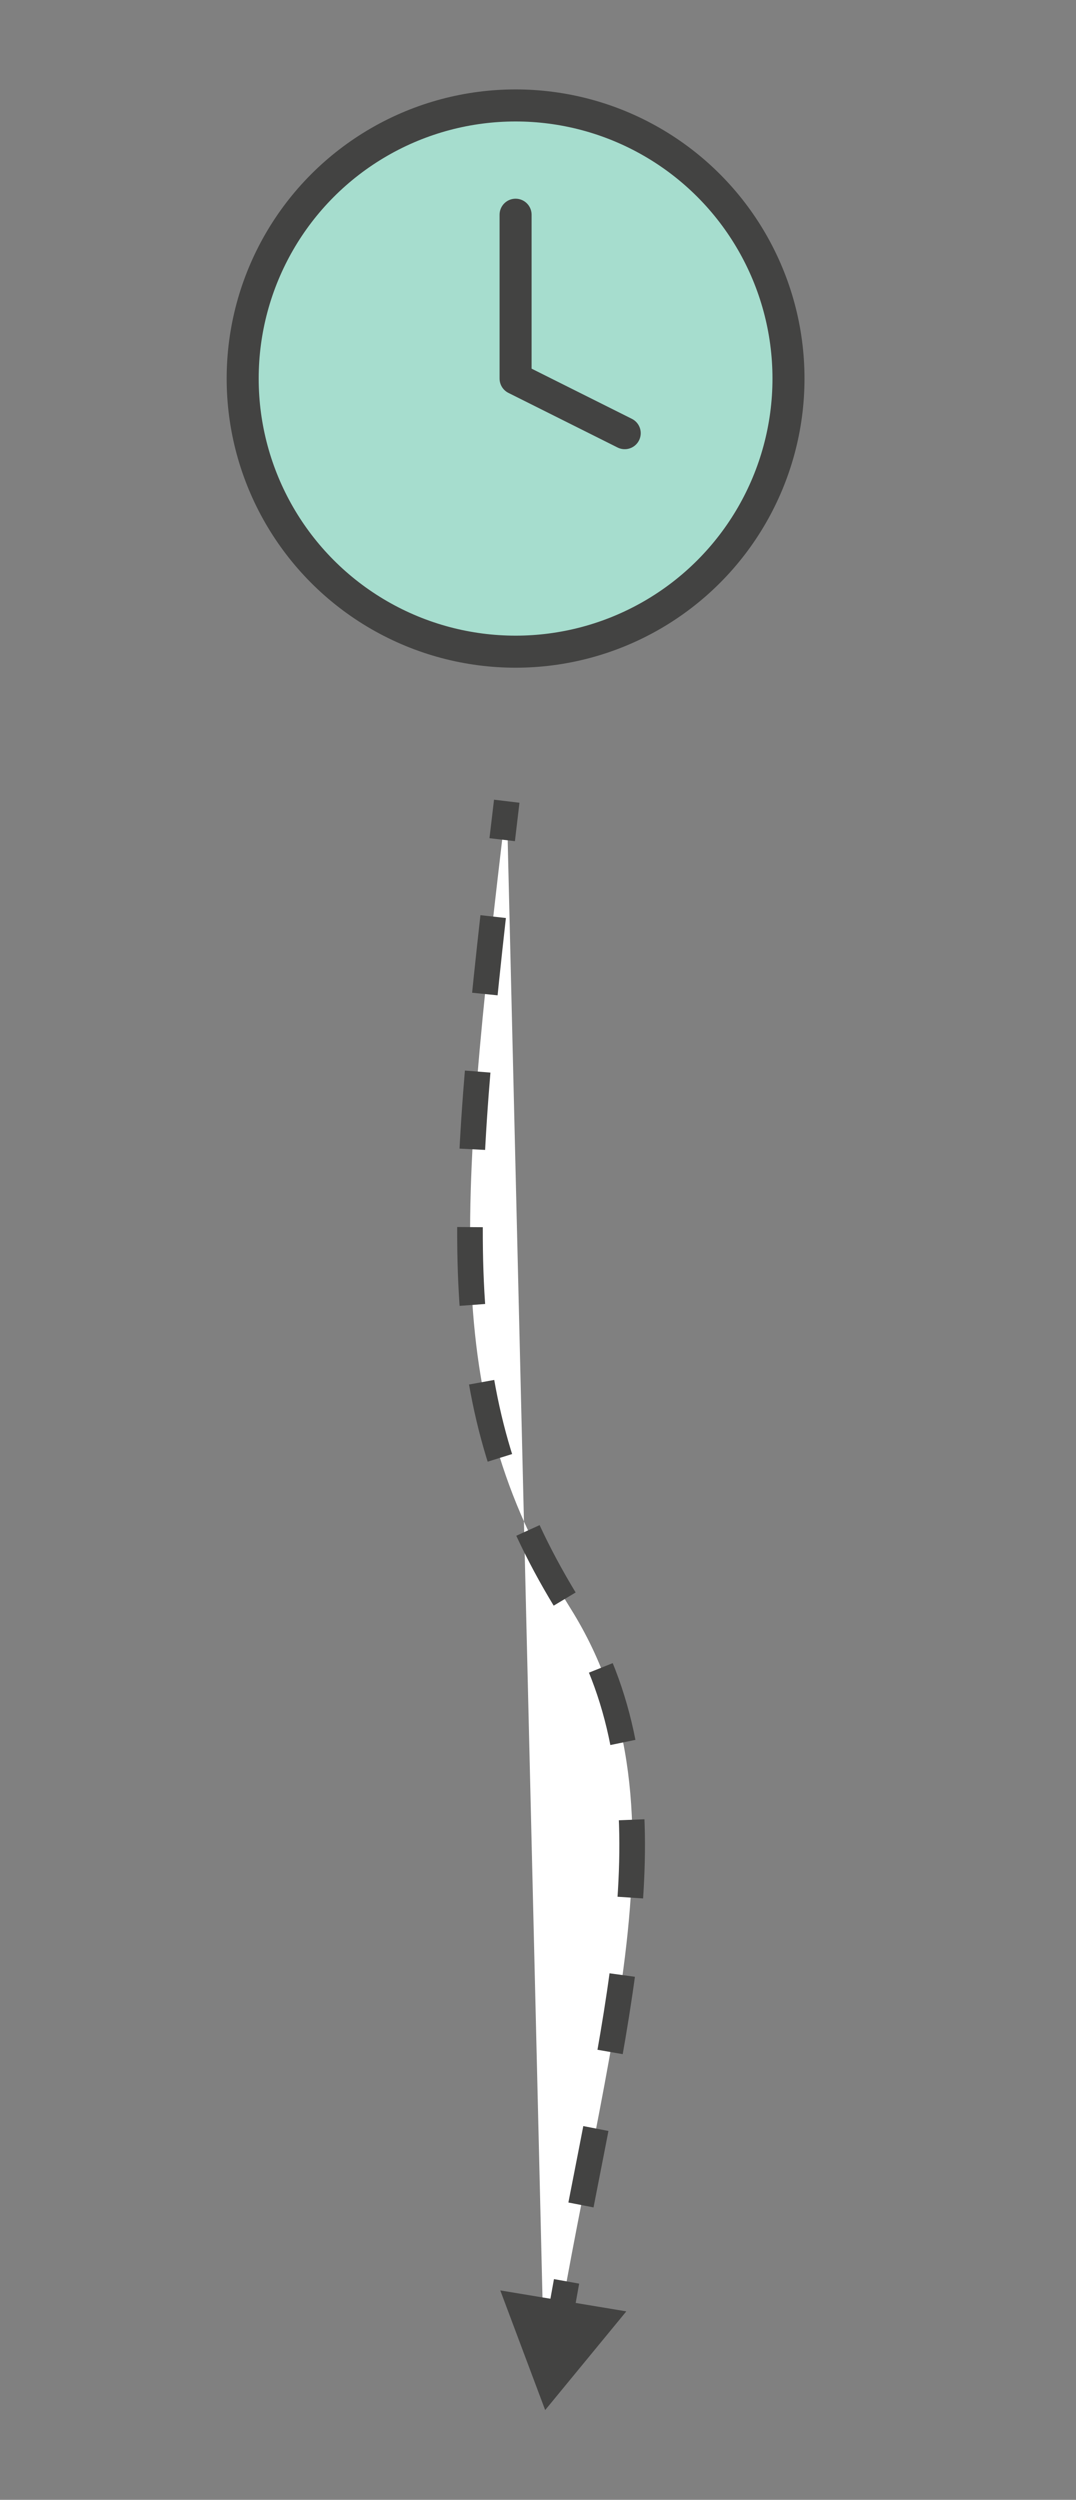
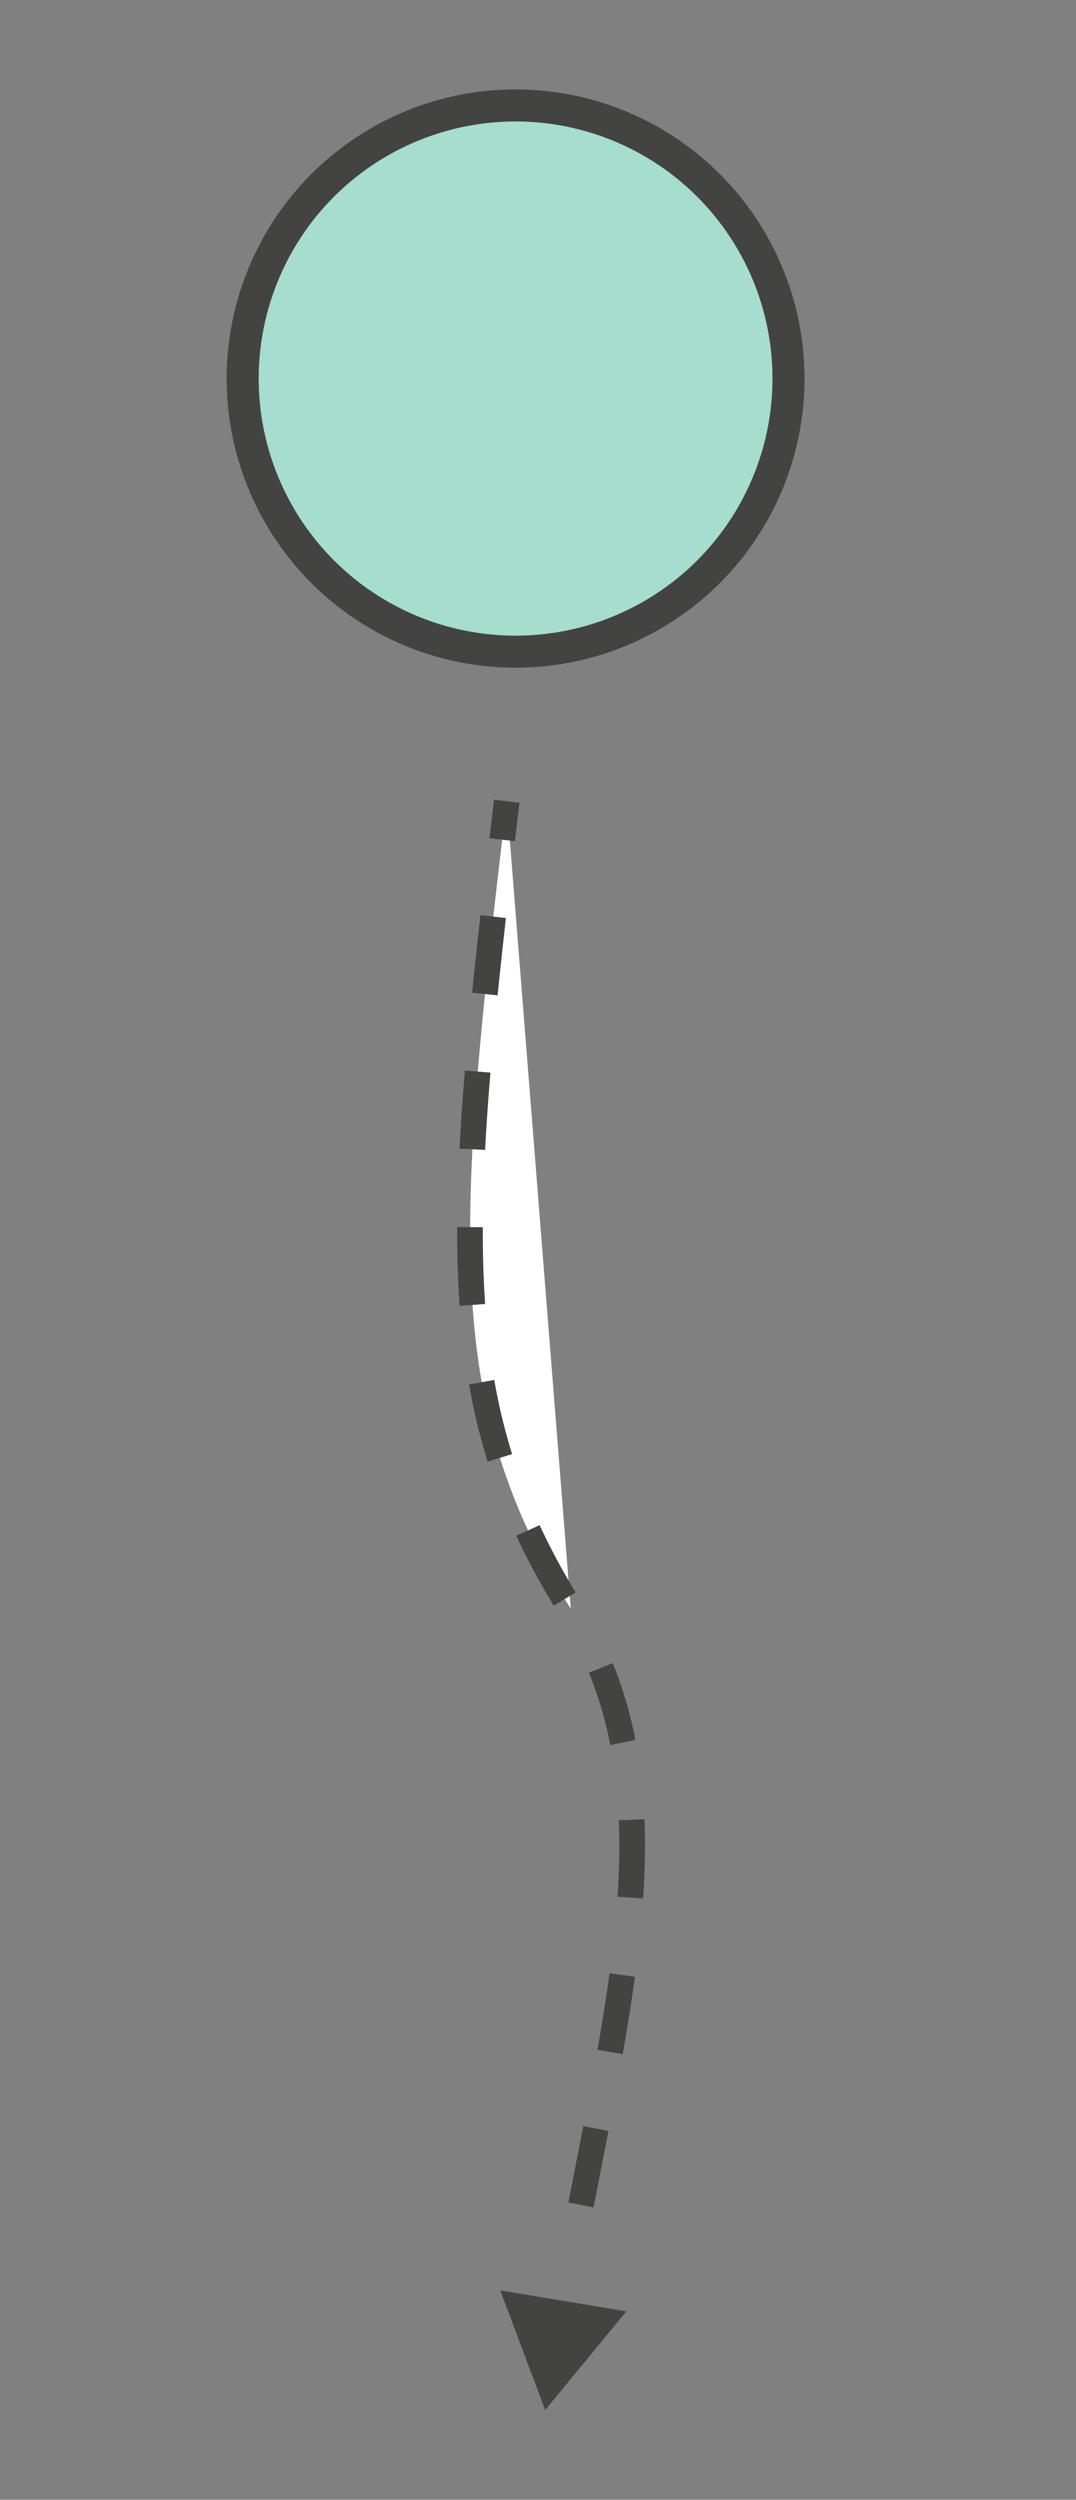
<svg xmlns="http://www.w3.org/2000/svg" id="Layer_1" data-name="Layer 1" viewBox="0 0 168 390">
  <rect x="0" y="0" width="168" height="390" fill="#808080" stroke="none" />
  <defs>
    <style>.cls-1{fill:#a6ddce;}.cls-1,.cls-2,.cls-4,.cls-5{stroke:#434342;}.cls-1,.cls-2{stroke-linecap:round;stroke-linejoin:round;stroke-width:5px;}.cls-2,.cls-4,.cls-5{fill:none;}.cls-3{fill:#fff;}.cls-4,.cls-5{stroke-miterlimit:10;stroke-width:4px;}.cls-5{stroke-dasharray:12.15 12.15;}.cls-6{fill:#434342;}</style>
  </defs>
  <title>img0_1</title>
  <circle class="cls-1" cx="80.5" cy="59.06" r="42.61" />
-   <polyline class="cls-2" points="80.5 33.5 80.5 59.06 97.54 67.58" />
-   <path class="cls-3" d="M79.12,125c-8,67-10,94,10,126s3.9,70.9-4,125" />
+   <path class="cls-3" d="M79.12,125c-8,67-10,94,10,126" />
  <path class="cls-4" d="M79.12,125q-.36,3-.71,6" />
  <path class="cls-5" d="M77,143c-6.08,54.14-6,79,12.1,108,16.58,26.53,8.27,58,.46,98.95" />
-   <path class="cls-4" d="M88.46,355.92c-.35,1.95-.71,3.92-1.06,5.91" />
  <polygon class="cls-6" points="78.11 357.33 85.12 376 97.79 360.6 78.11 357.33" />
</svg>